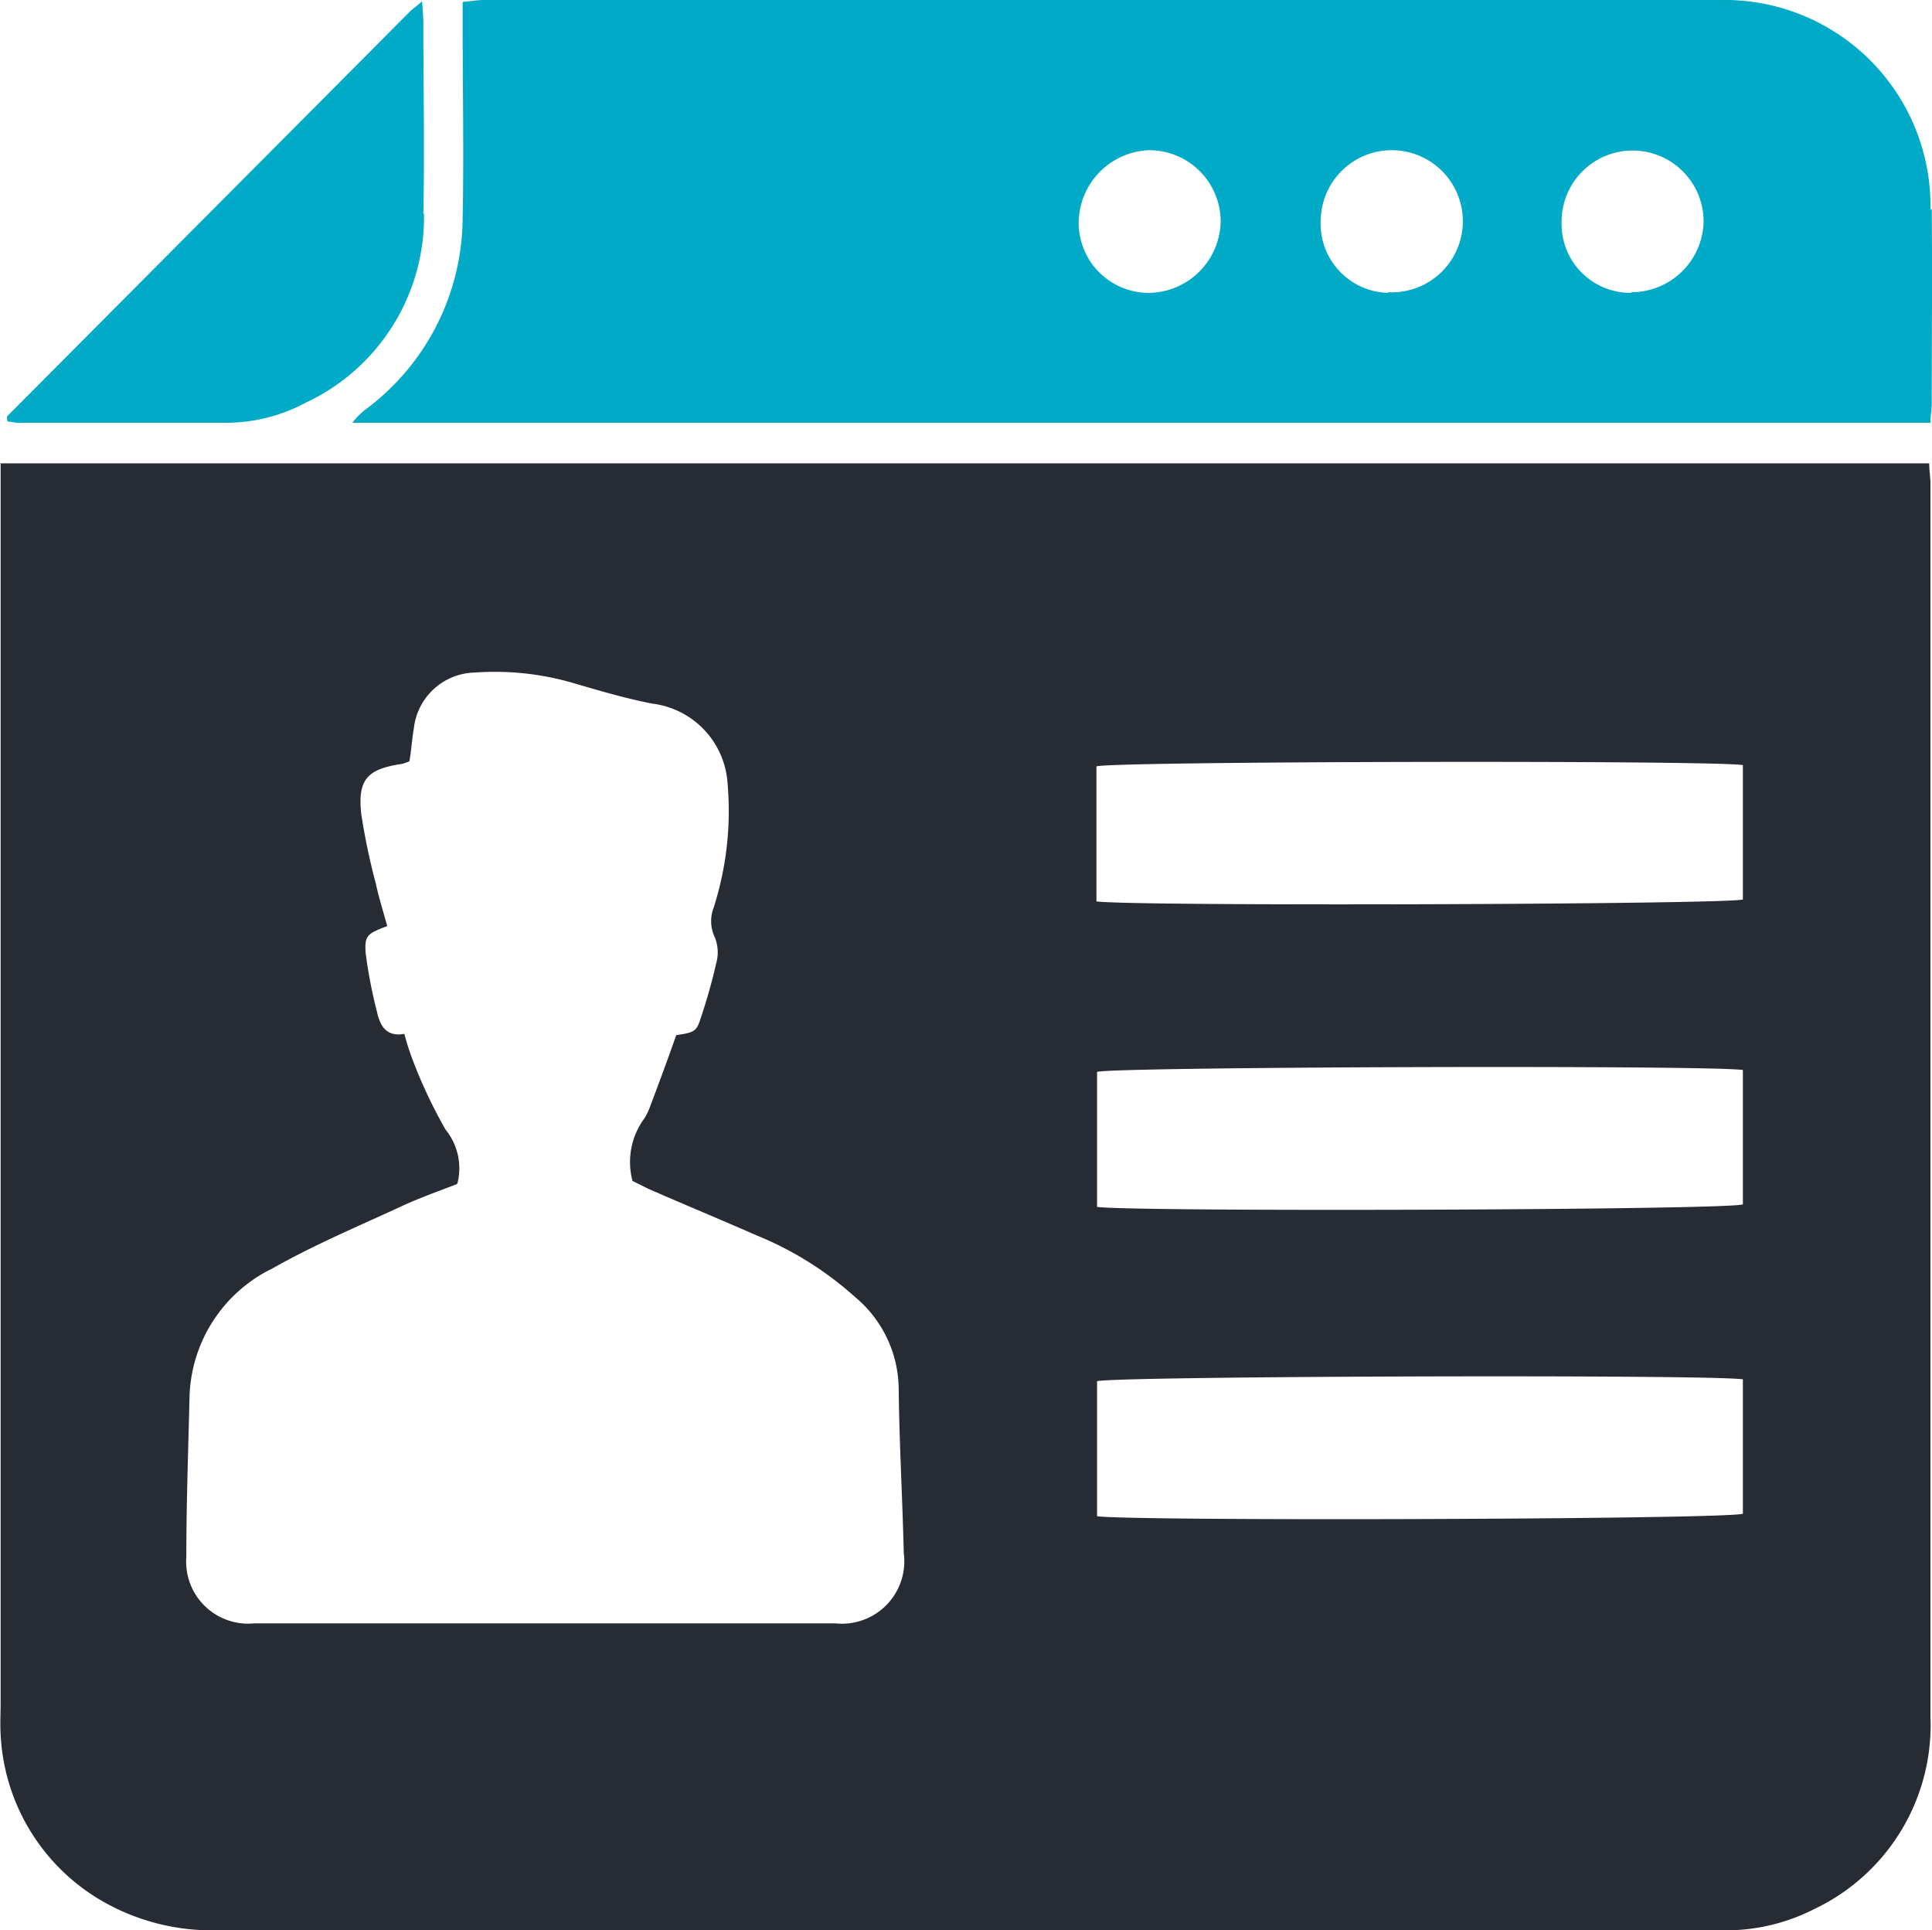
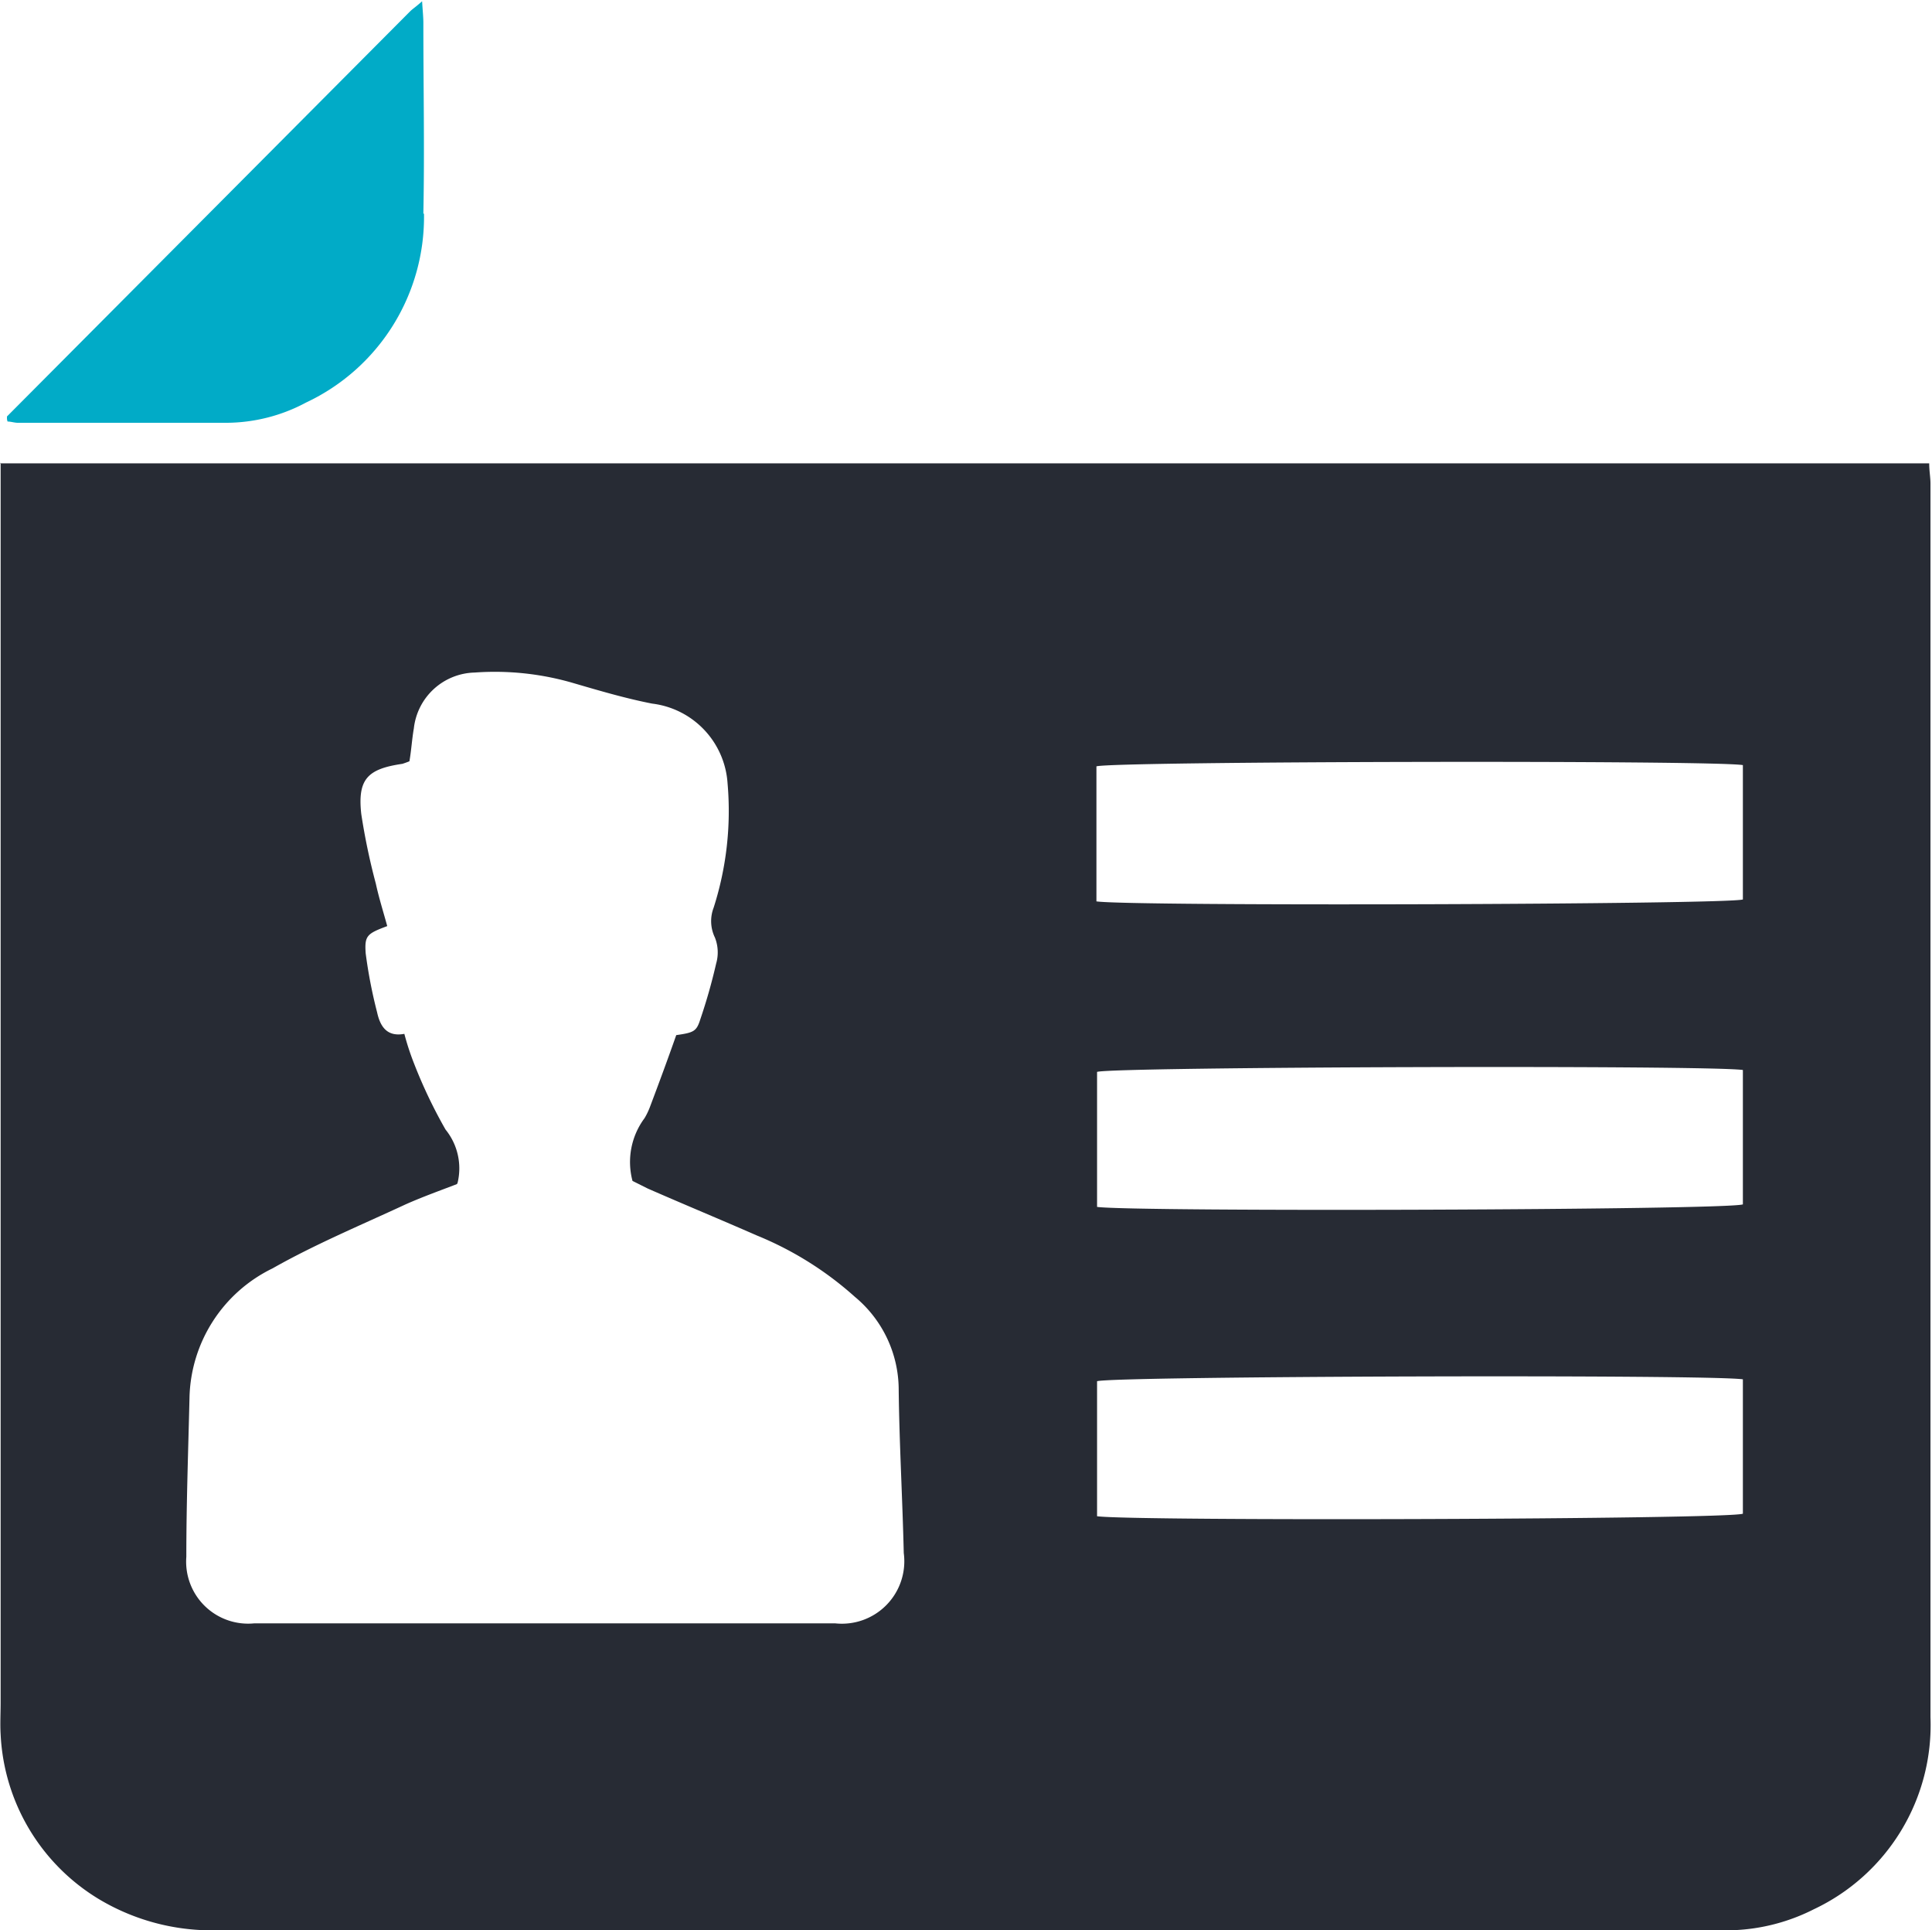
<svg xmlns="http://www.w3.org/2000/svg" id="DOM-CaseStudy-Solutions-AccountSetup" width="30.484" height="30.45" viewBox="0 0 30.484 30.45">
  <path id="Path_3800" data-name="Path 3800" d="M0,7.31H30.44c0,.12.02.22.02.32V27.09a3.213,3.213,0,0,1-1.84,3.03,3.062,3.062,0,0,1-1.26.33H3.48a3.466,3.466,0,0,1-1.92-.49,3.213,3.213,0,0,1-1.55-2.6c-.01-.16,0-.33,0-.5V7.3ZM7.21,18.68c-.26.1-.54.2-.81.32-.71.33-1.43.63-2.1,1.01a2.324,2.324,0,0,0-1.31,2.04c-.02.84-.05,1.67-.05,2.51a.978.978,0,0,0,1.07,1.05h9.17a.985.985,0,0,0,1.08-1.11c-.02-.86-.07-1.72-.08-2.58a1.906,1.906,0,0,0-.69-1.46,5.323,5.323,0,0,0-1.55-.97c-.57-.25-1.15-.49-1.72-.74l-.24-.12a1.158,1.158,0,0,1,.19-.99,1.108,1.108,0,0,0,.09-.19c.14-.37.28-.75.41-1.12.28-.04.32-.06.38-.25a8.836,8.836,0,0,0,.25-.88.635.635,0,0,0-.02-.41.592.592,0,0,1-.02-.47,5,5,0,0,0,.22-1.96,1.356,1.356,0,0,0-1.19-1.26c-.41-.08-.82-.2-1.23-.32a4.411,4.411,0,0,0-1.57-.17.99.99,0,0,0-.96.88c-.03.17-.04.35-.07.52-.05.02-.08.03-.11.04-.55.08-.71.24-.65.79a10.225,10.225,0,0,0,.23,1.1c.05.23.12.45.18.67-.32.12-.36.15-.34.43a7.623,7.623,0,0,0,.18.93c.05.23.16.39.43.34a4.146,4.146,0,0,0,.15.46,7.778,7.778,0,0,0,.5,1.05.971.971,0,0,1,.19.84ZM27.5,12.07c-.5-.08-9.95-.06-10.2.02v2.13c.51.08,9.94.05,10.2-.03V12.06Zm0,4.81c-.57-.08-9.95-.05-10.19.03v2.13c.58.08,9.94.05,10.19-.04V16.88Zm0,4.88c-.55-.08-9.95-.05-10.19.03v2.13c.58.08,9.94.05,10.19-.04V21.76Z" fill="#272b34" />
-   <path id="Path_3801" data-name="Path 3801" d="M30.46,3.3A3.249,3.249,0,0,0,27.15,0H7.63c-.1,0-.2.02-.33.03V.44c0,.99.02,1.98,0,2.97A3.786,3.786,0,0,1,5.74,6.48a1.129,1.129,0,0,0-.18.19h24.9c0-.13.02-.21.02-.29,0-1.03.01-2.05,0-3.08ZM18.16,4.62a1.106,1.106,0,0,1-1.14-1.1,1.154,1.154,0,0,1,1.1-1.15,1.127,1.127,0,0,1,1.14,1.11,1.147,1.147,0,0,1-1.11,1.14Zm3.74,0a1.092,1.092,0,0,1-1.06-1.17A1.121,1.121,0,1,1,21.9,4.61Zm3.84,0a1.086,1.086,0,0,1-1.1-1.13,1.12,1.12,0,1,1,2.24.01,1.14,1.14,0,0,1-1.14,1.11Z" fill="#01abc7" />
  <path id="Path_3802" data-name="Path 3802" d="M6.68,3.37c.02-1,0-2,0-3.01,0-.09-.01-.18-.02-.34-.1.09-.15.12-.19.16L.11,6.57V6.6a.134.134,0,0,0,.01.05c.05,0,.11.02.16.02H3.57a2.68,2.68,0,0,0,1.26-.32A3.235,3.235,0,0,0,6.69,3.37Z" fill="#01abc7" />
</svg>